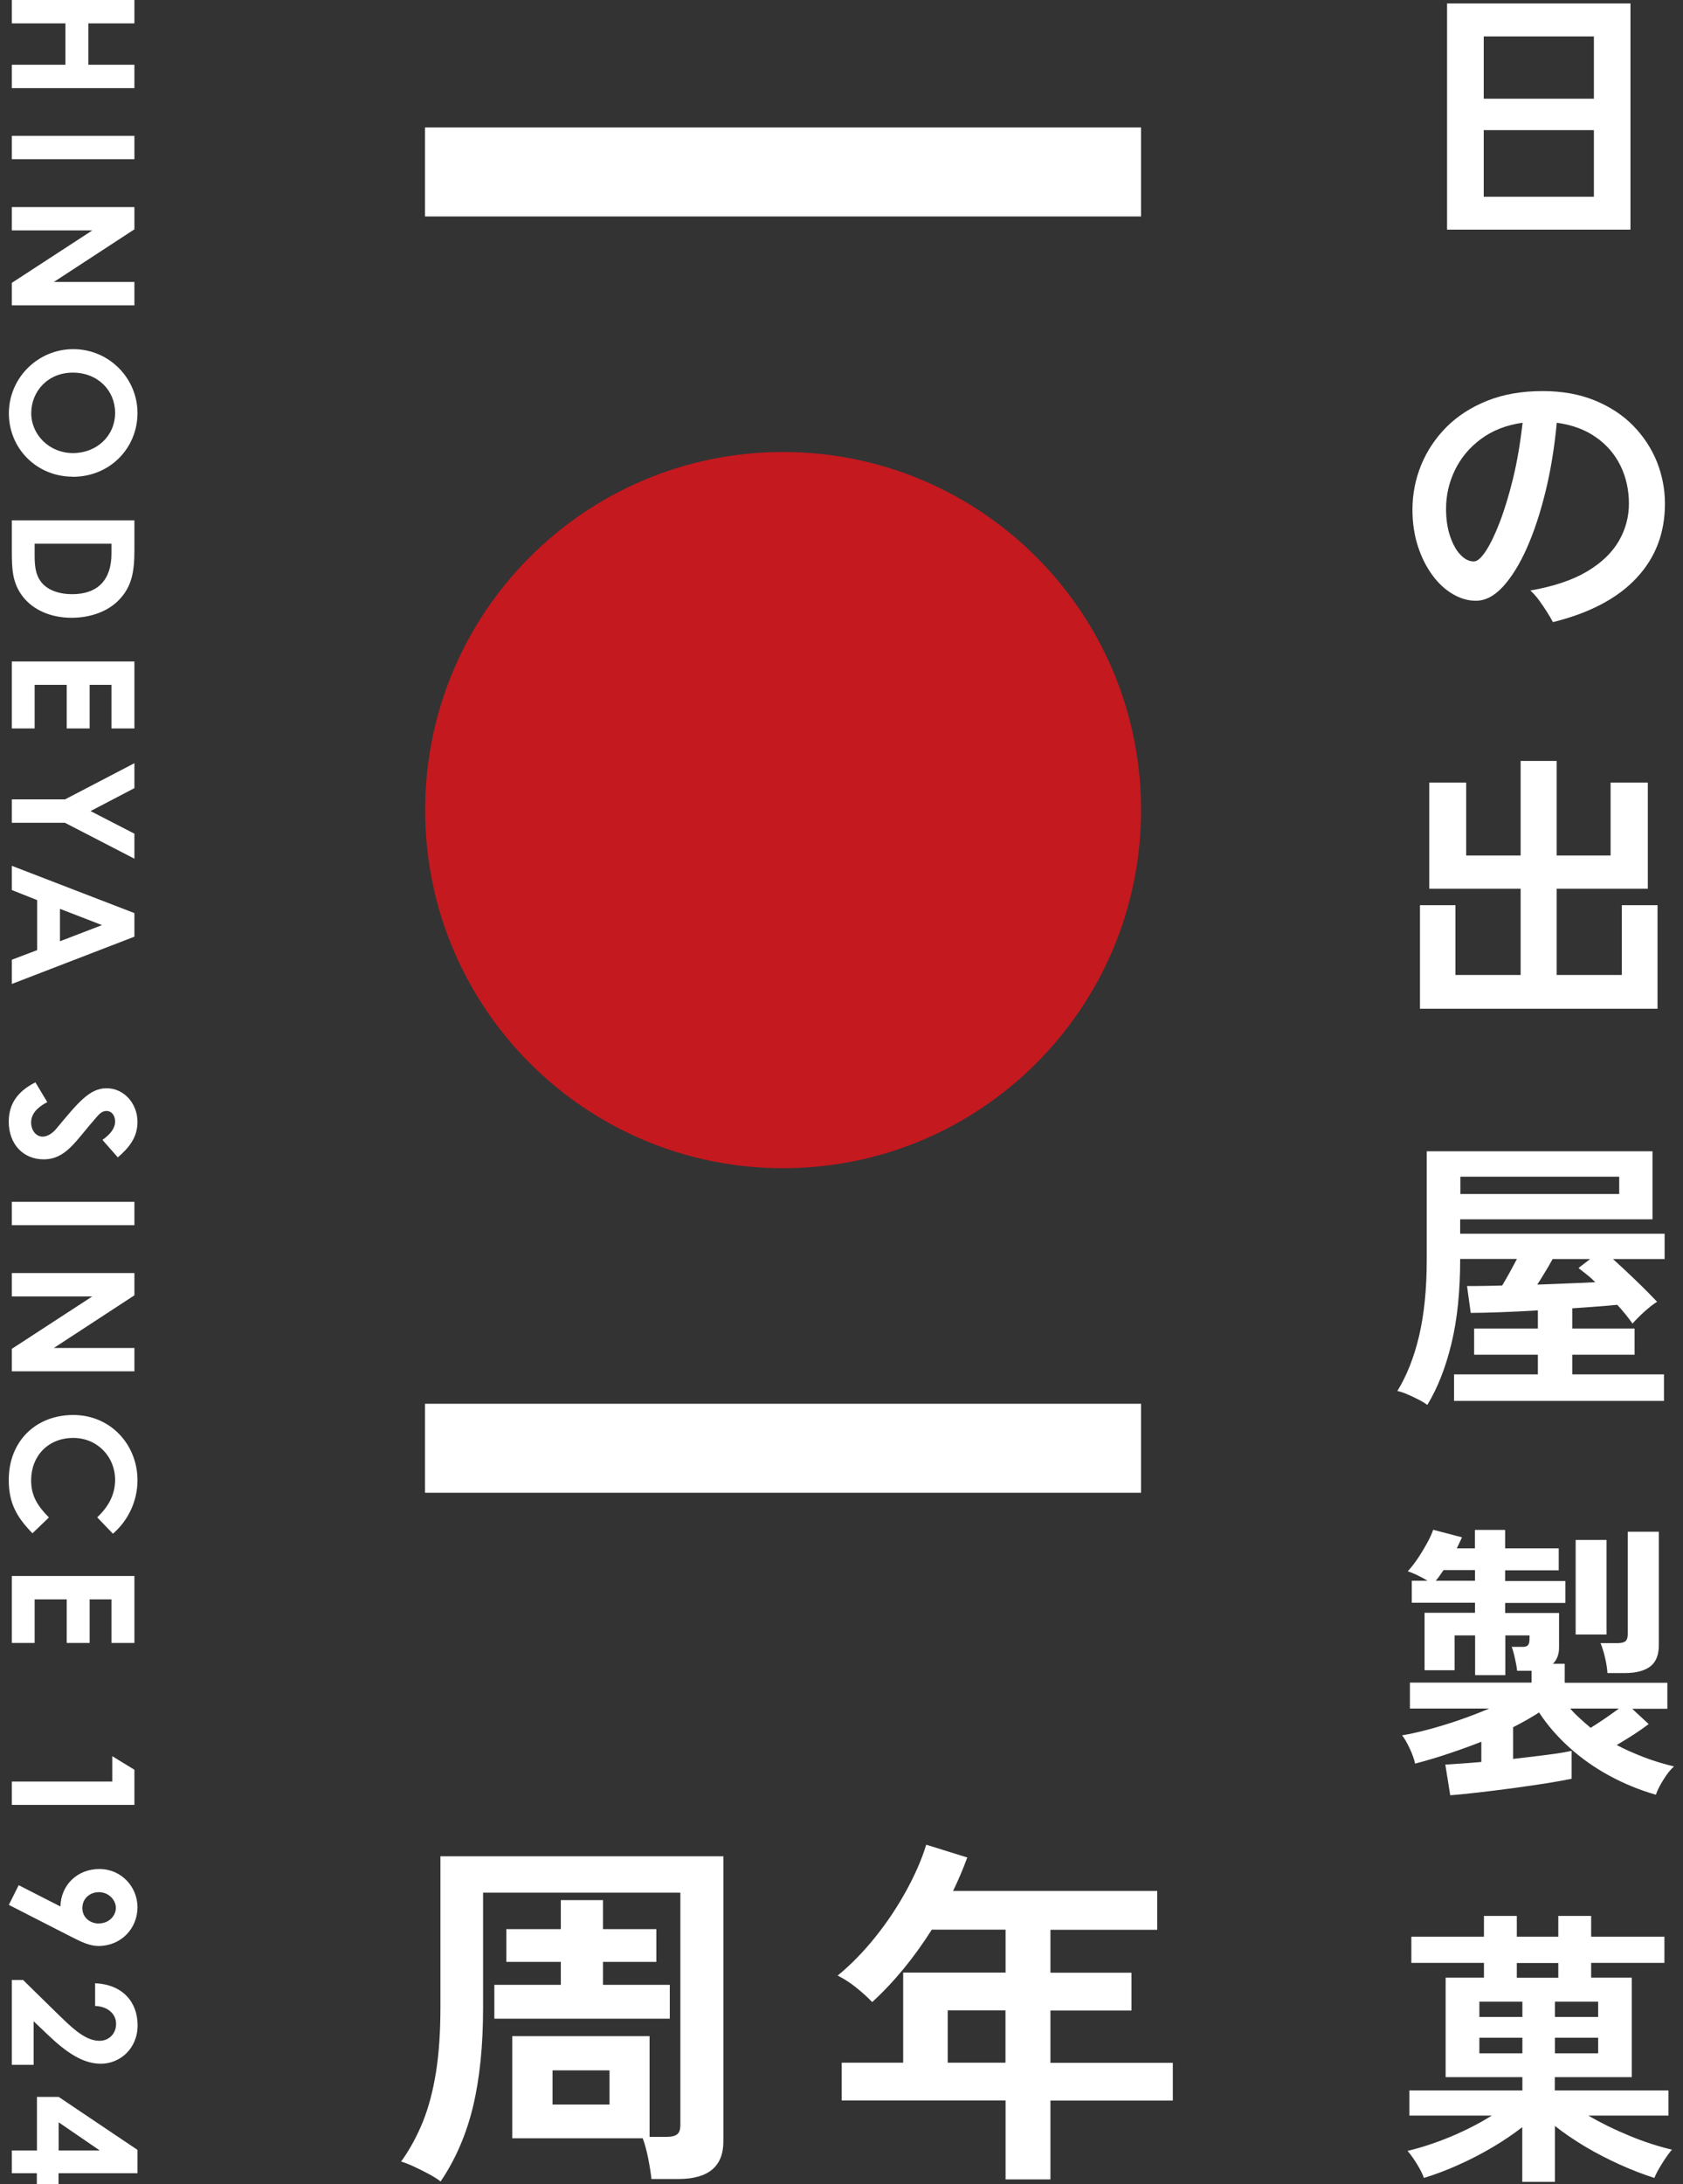
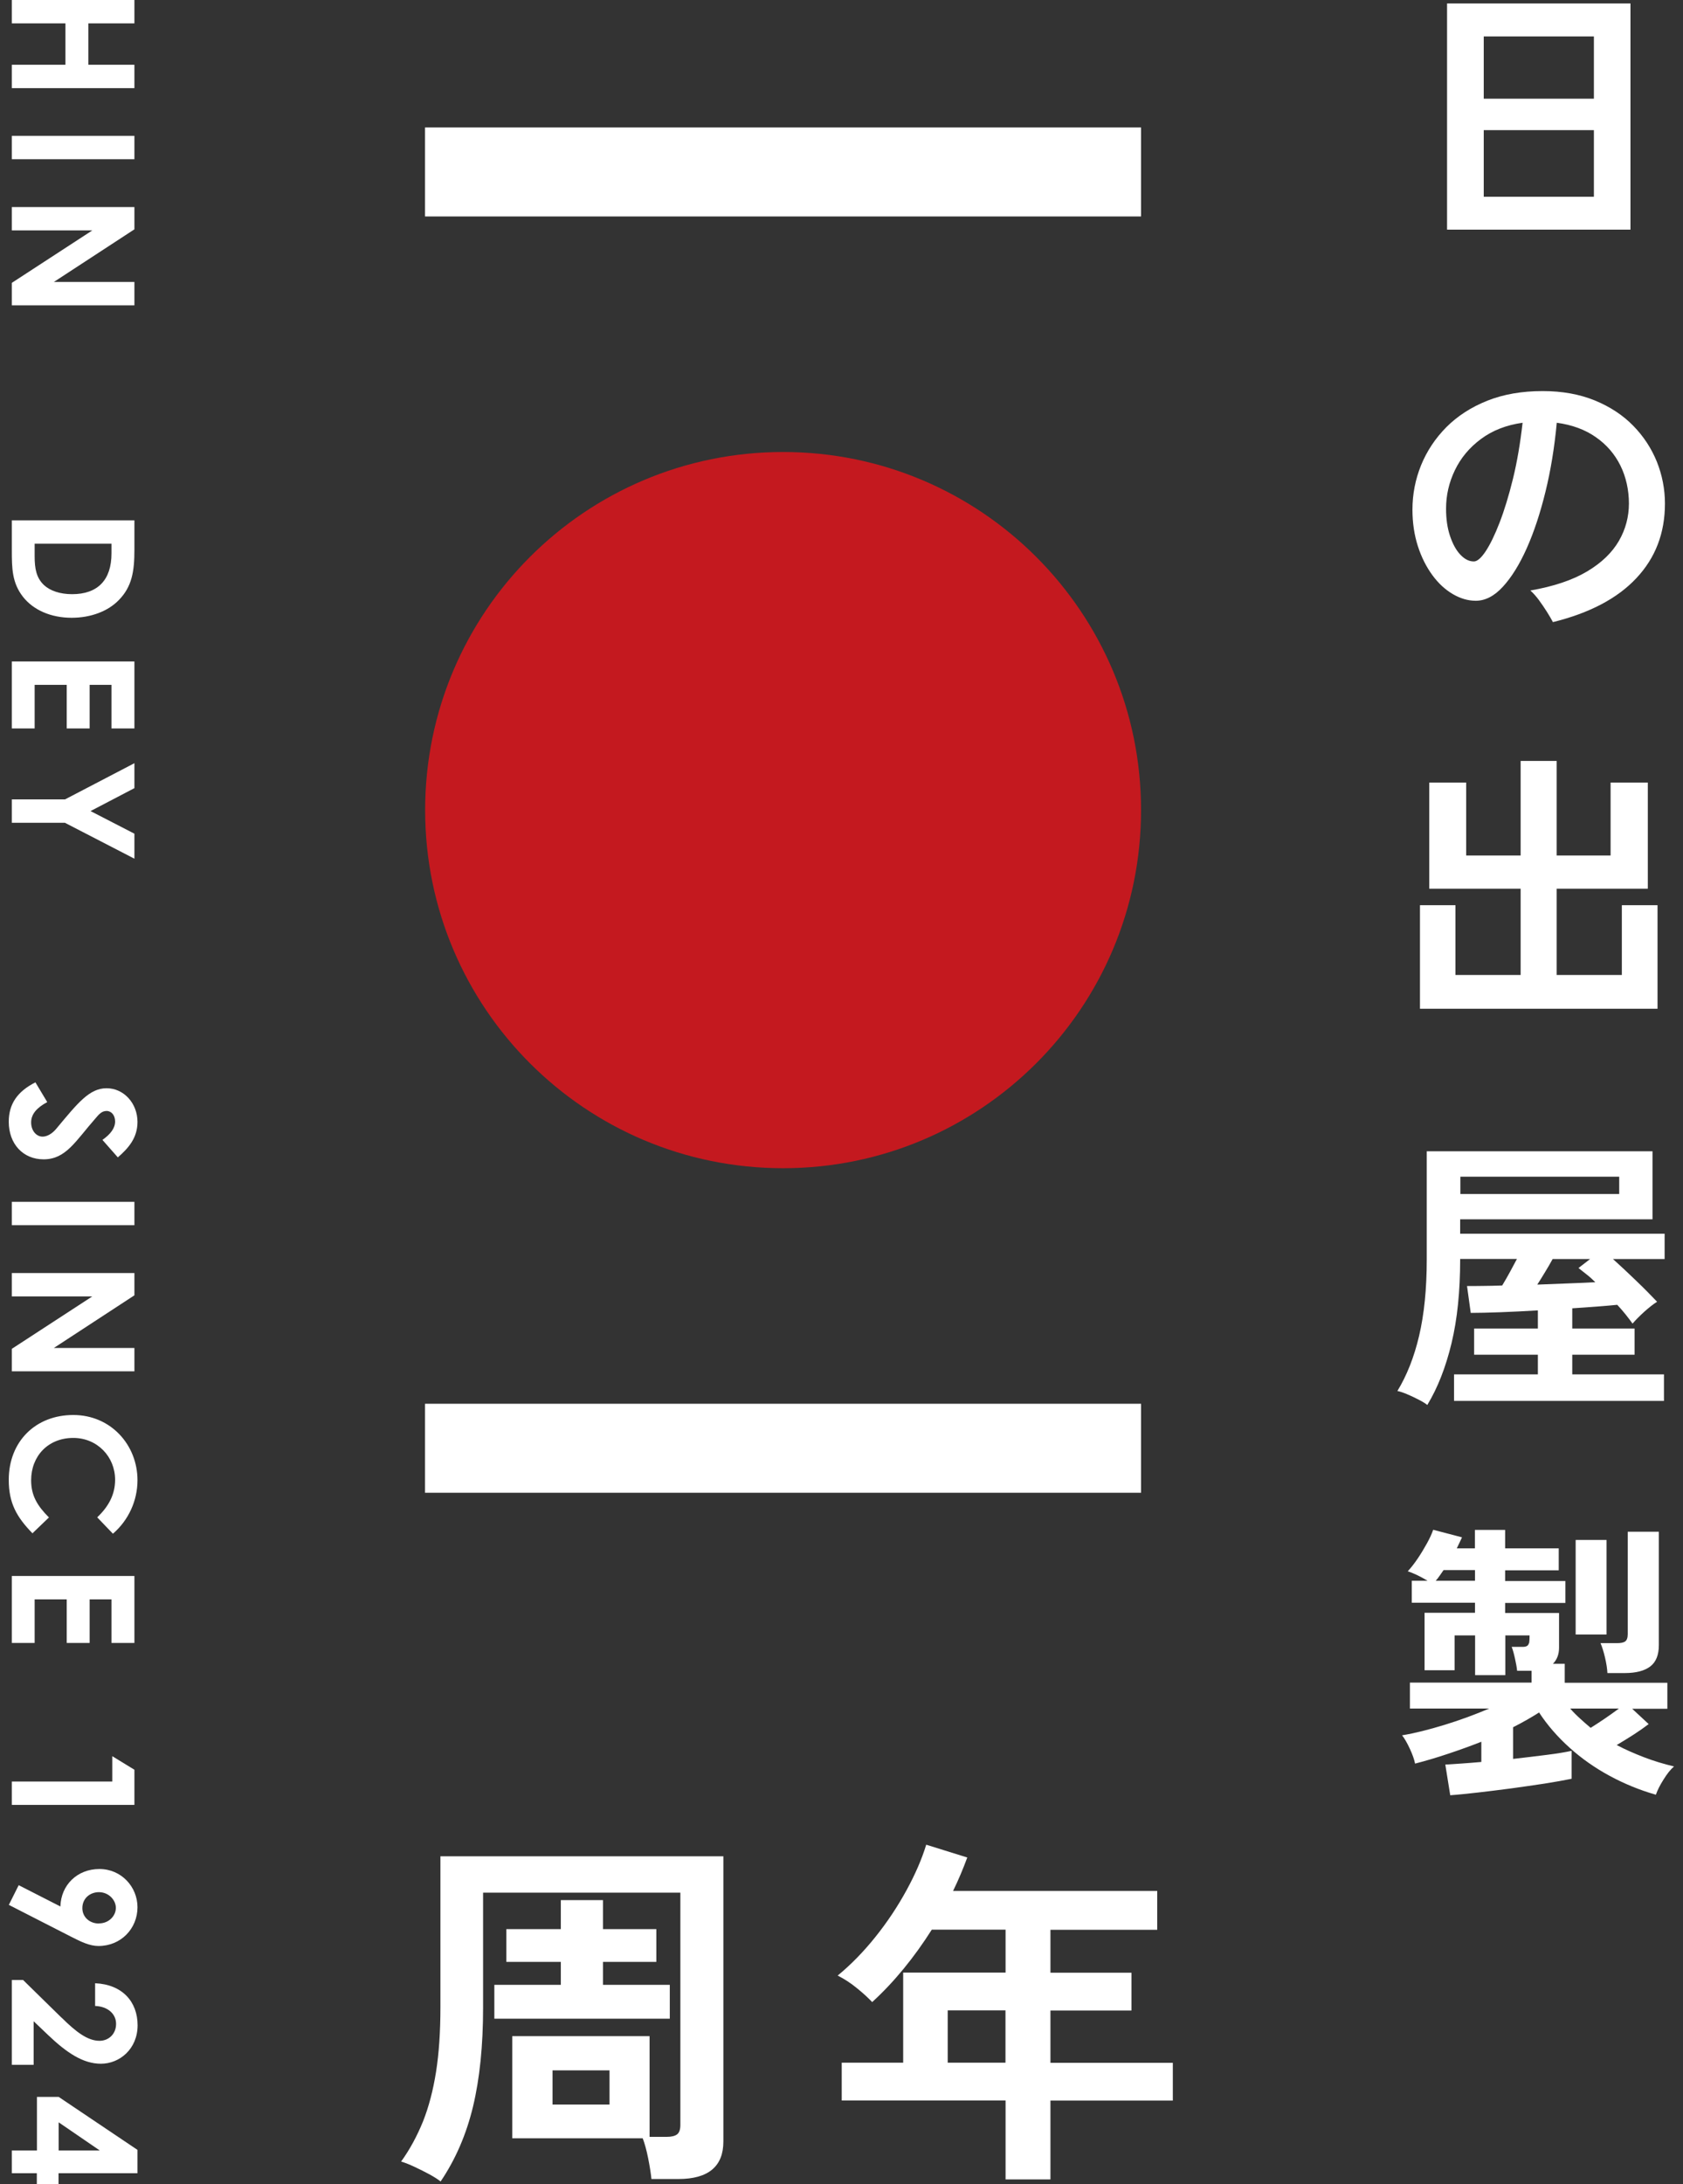
<svg xmlns="http://www.w3.org/2000/svg" width="74" height="96" viewBox="0 0 74 96" fill="none">
  <rect x="0" y="0" width="74" height="96" fill="#333333" stroke="none" />
  <g clip-path="url(#clip0_1858_891)">
    <path d="M63.626 10.093V0.152H71.69V10.093H63.626ZM65.239 4.338H70.082V1.602H65.239V4.343V4.338ZM65.239 8.648H70.082V5.72H65.239V8.648Z" fill="white" />
    <path d="M68.277 27.337C68.21 27.212 68.123 27.058 68.013 26.886C67.902 26.713 67.787 26.54 67.662 26.372C67.538 26.204 67.413 26.065 67.288 25.954C68.31 25.777 69.141 25.498 69.779 25.119C70.418 24.74 70.883 24.289 71.181 23.775C71.478 23.262 71.622 22.709 71.622 22.129C71.622 21.548 71.498 20.967 71.248 20.463C70.998 19.959 70.638 19.541 70.168 19.215C69.698 18.884 69.126 18.673 68.45 18.581C68.349 19.657 68.186 20.665 67.955 21.605C67.725 22.546 67.451 23.377 67.13 24.097C66.808 24.817 66.458 25.378 66.078 25.791C65.699 26.204 65.301 26.405 64.888 26.405C64.552 26.405 64.216 26.309 63.88 26.113C63.544 25.916 63.246 25.642 62.982 25.282C62.718 24.922 62.502 24.5 62.344 24.01C62.186 23.521 62.104 22.983 62.104 22.402C62.104 21.726 62.229 21.078 62.483 20.449C62.738 19.825 63.107 19.268 63.597 18.773C64.086 18.284 64.686 17.895 65.397 17.612C66.107 17.329 66.918 17.189 67.83 17.189C68.694 17.189 69.458 17.329 70.125 17.602C70.792 17.876 71.354 18.245 71.81 18.711C72.266 19.177 72.611 19.705 72.851 20.295C73.086 20.886 73.206 21.5 73.206 22.134C73.206 23.43 72.789 24.519 71.949 25.412C71.114 26.305 69.885 26.948 68.272 27.346L68.277 27.337ZM64.806 24.677C64.95 24.677 65.123 24.529 65.32 24.236C65.517 23.938 65.723 23.521 65.934 22.974C66.146 22.426 66.342 21.783 66.525 21.039C66.707 20.295 66.846 19.474 66.947 18.581C66.227 18.682 65.618 18.922 65.114 19.297C64.61 19.671 64.23 20.127 63.971 20.665C63.712 21.202 63.582 21.764 63.582 22.359C63.582 22.815 63.64 23.218 63.76 23.569C63.88 23.919 64.029 24.193 64.216 24.385C64.403 24.581 64.595 24.677 64.802 24.677H64.806Z" fill="white" />
    <path d="M62.435 44.337V39.786H63.995V42.853H66.861V39.061H62.843V34.396H64.466V37.602H66.861V33.445H68.445V37.602H70.816V34.396H72.453V39.061H68.445V42.853H71.311V39.786H72.88V44.337H62.435Z" fill="white" />
    <path d="M62.762 61.757C62.67 61.68 62.541 61.603 62.373 61.517C62.21 61.43 62.042 61.354 61.874 61.282C61.706 61.21 61.562 61.162 61.442 61.138C61.855 60.461 62.176 59.654 62.397 58.714C62.618 57.773 62.733 56.654 62.733 55.354V50.602H72.659V53.592H64.202V54.226H73.192V55.339H70.922C71.243 55.627 71.579 55.944 71.934 56.285C72.29 56.626 72.597 56.938 72.861 57.216C72.698 57.317 72.51 57.466 72.294 57.658C72.079 57.854 71.91 58.027 71.781 58.176C71.695 58.056 71.598 57.926 71.483 57.782C71.368 57.638 71.243 57.494 71.109 57.35C70.855 57.374 70.562 57.403 70.221 57.427C69.885 57.451 69.52 57.48 69.131 57.504V58.392H71.872V59.544H69.131V60.408H73.163V61.574H63.933V60.408H67.619V59.544H64.816V58.392H67.619V57.595C67.034 57.629 66.482 57.658 65.954 57.677C65.426 57.696 64.999 57.706 64.667 57.706L64.504 56.525C64.701 56.525 64.927 56.525 65.195 56.52C65.459 56.52 65.747 56.51 66.05 56.501C66.17 56.304 66.285 56.102 66.4 55.891C66.515 55.68 66.616 55.493 66.698 55.334H64.202V55.349C64.202 56.75 64.077 57.984 63.822 59.04C63.568 60.096 63.213 61.003 62.757 61.752L62.762 61.757ZM64.211 52.478H71.195V51.72H64.211V52.478ZM67.595 56.462C68.042 56.443 68.488 56.429 68.934 56.41C69.376 56.395 69.784 56.376 70.144 56.357C70.024 56.237 69.904 56.126 69.775 56.026C69.645 55.925 69.525 55.829 69.405 55.733L69.914 55.339H68.267C68.166 55.526 68.056 55.714 67.936 55.91C67.816 56.107 67.706 56.29 67.595 56.458V56.462Z" fill="white" />
    <path d="M63.765 78.902L63.549 77.558C63.717 77.549 63.942 77.534 64.221 77.515C64.499 77.496 64.806 77.472 65.133 77.443V76.555C64.657 76.742 64.177 76.915 63.688 77.078C63.198 77.242 62.709 77.39 62.219 77.515C62.185 77.338 62.109 77.121 61.989 76.862C61.869 76.603 61.754 76.406 61.648 76.272C62.205 76.181 62.829 76.022 63.52 75.811C64.211 75.6 64.864 75.355 65.478 75.096H61.993V73.954H67.341V73.435H66.707C66.693 73.291 66.659 73.109 66.611 72.893C66.563 72.672 66.515 72.504 66.467 72.384H66.962C67.106 72.384 67.192 72.336 67.216 72.245C67.235 72.23 67.245 72.173 67.249 72.082C67.249 71.99 67.254 71.923 67.254 71.88H66.189V73.627H64.859V71.88H63.957V73.411H62.637V70.886H64.854V70.445H62.075V69.48H62.771C62.617 69.389 62.464 69.302 62.301 69.225C62.138 69.149 62.003 69.096 61.898 69.062C62.032 68.918 62.176 68.736 62.33 68.51C62.483 68.285 62.617 68.059 62.742 67.834C62.867 67.608 62.958 67.406 63.016 67.238L64.283 67.57C64.249 67.646 64.211 67.723 64.173 67.805C64.134 67.886 64.096 67.968 64.053 68.054H64.85V67.243H66.179V68.054H68.536V69.019H66.179V69.49H68.829V70.454H66.179V70.896H68.55V72.418C68.55 72.715 68.459 72.95 68.281 73.128H68.8V73.963H73.312V75.106H71.766L72.491 75.778C72.304 75.921 72.083 76.075 71.834 76.238C71.579 76.401 71.329 76.555 71.085 76.699C71.459 76.896 71.853 77.069 72.275 77.232C72.698 77.395 73.139 77.529 73.605 77.64C73.451 77.774 73.297 77.966 73.144 78.216C72.986 78.466 72.875 78.686 72.808 78.883C72.097 78.681 71.421 78.403 70.773 78.053C70.125 77.702 69.539 77.29 69.011 76.814C68.483 76.339 68.037 75.826 67.672 75.269C67.317 75.494 66.938 75.71 66.529 75.917V77.309C67.053 77.251 67.547 77.189 68.013 77.131C68.478 77.073 68.843 77.011 69.102 76.954V78.182C68.771 78.249 68.373 78.322 67.912 78.394C67.451 78.466 66.957 78.533 66.448 78.605C65.934 78.672 65.445 78.734 64.979 78.787C64.509 78.84 64.101 78.883 63.755 78.907L63.765 78.902ZM63.131 69.48H64.854V69.01H63.472C63.414 69.096 63.357 69.177 63.299 69.259C63.242 69.341 63.189 69.413 63.126 69.48H63.131ZM69.938 75.945C70.115 75.835 70.317 75.701 70.547 75.547C70.778 75.389 70.989 75.24 71.181 75.096H69.04C69.174 75.249 69.318 75.394 69.472 75.533C69.626 75.672 69.779 75.811 69.942 75.945H69.938ZM69.28 71.841V67.685H70.638V71.841H69.28ZM70.677 73.541C70.667 73.344 70.633 73.118 70.571 72.854C70.509 72.59 70.442 72.379 70.374 72.221H71.099C71.267 72.221 71.387 72.197 71.459 72.144C71.531 72.091 71.57 71.986 71.57 71.827V67.325H72.938V72.307C72.938 72.739 72.813 73.051 72.563 73.243C72.314 73.435 71.939 73.536 71.44 73.536H70.677V73.541Z" fill="white" />
-     <path d="M66.933 95.904V93.494C66.544 93.796 66.107 94.094 65.627 94.377C65.147 94.66 64.648 94.92 64.13 95.15C63.616 95.385 63.107 95.573 62.608 95.726C62.551 95.558 62.45 95.356 62.311 95.131C62.171 94.9 62.032 94.704 61.888 94.536C62.507 94.392 63.141 94.18 63.799 93.907C64.451 93.633 65.051 93.326 65.594 92.985H61.97V91.881H66.938V91.296H63.563V86.923H65.248V86.275H62.056V85.123H65.248V84.211H66.693V85.123H68.517V84.211H69.962V85.123H73.183V86.275H69.962V86.923H71.747V91.296H68.363V91.881H73.36V92.985H69.837C70.384 93.307 70.984 93.6 71.632 93.868C72.28 94.137 72.904 94.339 73.514 94.483C73.379 94.641 73.231 94.848 73.077 95.097C72.919 95.347 72.808 95.558 72.741 95.726C72.242 95.568 71.733 95.371 71.215 95.136C70.696 94.9 70.187 94.641 69.698 94.349C69.208 94.056 68.762 93.753 68.368 93.441V95.899H66.938L66.933 95.904ZM65.047 88.651H66.938V87.979H65.047V88.651ZM65.047 90.249H66.938V89.563H65.047V90.249ZM66.693 86.928H68.517V86.28H66.693V86.928ZM68.368 88.651H70.269V87.979H68.368V88.651ZM68.368 90.249H70.269V89.563H68.368V90.249Z" fill="white" />
    <path d="M19.374 95.884C19.259 95.788 19.096 95.687 18.89 95.572C18.683 95.462 18.467 95.351 18.241 95.246C18.016 95.14 17.814 95.059 17.637 95.006C18.021 94.473 18.337 93.887 18.597 93.249C18.851 92.611 19.043 91.881 19.173 91.06C19.302 90.239 19.365 89.299 19.365 88.233V81.59H31.806V94.127C31.806 95.222 31.144 95.774 29.824 95.774H28.643C28.619 95.529 28.571 95.227 28.499 94.862C28.427 94.502 28.346 94.209 28.259 93.983H22.523V89.495H28.561V93.921H29.31C29.521 93.921 29.68 93.883 29.771 93.811C29.867 93.739 29.915 93.599 29.915 93.393V83.188H21.241V88.238C21.241 89.908 21.093 91.358 20.8 92.582C20.507 93.806 20.032 94.91 19.369 95.889L19.374 95.884ZM21.736 88.727V87.239H24.659V86.231H22.264V84.791H24.659V83.515H26.512V84.791H28.859V86.231H26.512V87.239H29.45V88.727H21.736ZM24.294 92.5H26.8V90.998H24.294V92.5Z" fill="white" />
    <path d="M44.214 95.787V92.322H37.01V90.661H39.712V86.701H44.214V84.814H40.97C40.586 85.419 40.173 85.995 39.731 86.533C39.29 87.07 38.829 87.56 38.349 87.997C38.176 87.814 37.96 87.613 37.686 87.392C37.413 87.166 37.13 86.984 36.832 86.831C37.418 86.35 37.97 85.784 38.493 85.131C39.016 84.478 39.467 83.797 39.856 83.087C40.245 82.376 40.533 81.709 40.725 81.08L42.53 81.642C42.347 82.141 42.141 82.63 41.906 83.111H50.882V84.819H46.187V86.706H49.749V88.367H46.187V90.666H51.568V92.326H46.187V95.792H44.205L44.214 95.787ZM41.67 90.661H44.21V88.362H41.67V90.661Z" fill="white" />
    <path d="M34.432 51.346C43.125 51.346 50.171 44.299 50.171 35.606C50.171 26.914 43.125 19.867 34.432 19.867C25.74 19.867 18.693 26.914 18.693 35.606C18.693 44.299 25.74 51.346 34.432 51.346Z" fill="#C4191F" />
    <path d="M5.91 0V1.027H3.885V2.846H5.91V3.874H0.52V2.846H2.877V1.027H0.52V0H5.91Z" fill="white" />
    <path d="M5.91 5.971V6.998H0.52V5.971H5.91Z" fill="white" />
    <path d="M5.91 9.096V10.08L2.368 12.393H5.91V13.421H0.52V12.432L4.058 10.128H0.52V9.101H5.91V9.096Z" fill="white" />
-     <path d="M3.198 20.952C1.614 20.952 0.39 19.714 0.39 18.168C0.39 16.622 1.653 15.346 3.222 15.346C4.792 15.346 6.045 16.622 6.045 18.154C6.045 19.685 4.845 20.957 3.198 20.957V20.952ZM3.198 16.378C2.104 16.378 1.374 17.203 1.374 18.159C1.374 19.114 2.176 19.915 3.208 19.915C4.24 19.915 5.061 19.171 5.061 18.144C5.061 17.174 4.312 16.378 3.198 16.378Z" fill="white" />
    <path d="M5.91 22.871V24.172C5.91 25.117 5.8 25.785 5.229 26.37C4.758 26.86 4.005 27.153 3.15 27.153C2.229 27.153 1.461 26.807 1.01 26.231C0.53 25.617 0.52 24.978 0.52 24.186V22.871H5.91ZM4.902 23.898H1.523V24.441C1.523 25.002 1.6 25.401 1.936 25.718C2.205 25.967 2.642 26.116 3.17 26.116C4.298 26.116 4.902 25.492 4.902 24.321V23.898Z" fill="white" />
    <path d="M5.91 29.074V32.017H4.902V30.101H3.942V32.017H2.934V30.101H1.523V32.017H0.52V29.074H5.91Z" fill="white" />
    <path d="M5.91 33.537V34.641L3.981 35.649L5.91 36.643V37.742L2.853 36.163H0.52V35.136H2.858L5.915 33.542L5.91 33.537Z" fill="white" />
-     <path d="M5.91 40.133V41.17L0.52 43.248V42.183L1.634 41.76V39.562L0.52 39.12V38.055L5.91 40.133ZM4.485 40.661L2.637 39.946V41.371L4.485 40.661Z" fill="white" />
    <path d="M2.075 48.441C1.609 48.691 1.369 48.974 1.369 49.334C1.369 49.694 1.595 49.958 1.873 49.958C2.07 49.958 2.296 49.828 2.474 49.612C3.409 48.494 3.923 47.831 4.686 47.831C5.449 47.831 6.045 48.499 6.045 49.31C6.045 49.992 5.675 50.443 5.181 50.87L4.504 50.102C4.864 49.847 5.061 49.584 5.061 49.291C5.061 49.022 4.902 48.83 4.686 48.83C4.47 48.83 4.341 48.988 4.206 49.147C3.318 50.155 2.901 50.956 1.917 50.956C1.014 50.956 0.385 50.279 0.385 49.305C0.385 48.518 0.769 47.971 1.557 47.572L2.075 48.436V48.441Z" fill="white" />
    <path d="M5.91 52.824V53.851H0.52V52.824H5.91Z" fill="white" />
    <path d="M5.91 55.949V56.933L2.368 59.247H5.91V60.274H0.52V59.285L4.058 56.981H0.52V55.954H5.91V55.949Z" fill="white" />
    <path d="M1.422 67.387C0.726 66.672 0.385 66.057 0.385 65.045C0.385 63.355 1.566 62.193 3.222 62.193C4.878 62.193 6.045 63.513 6.045 65.059C6.045 65.952 5.656 66.816 4.965 67.411L4.274 66.691C4.792 66.201 5.061 65.669 5.061 65.04C5.061 64.027 4.278 63.201 3.222 63.201C2.114 63.201 1.369 63.998 1.369 65.064C1.369 65.731 1.638 66.182 2.152 66.696L1.422 67.397V67.387Z" fill="white" />
    <path d="M5.91 69.269V72.212H4.902V70.297H3.942V72.212H2.934V70.297H1.523V72.212H0.52V69.269H5.91Z" fill="white" />
    <path d="M5.91 77.785V79.33H0.52V78.303H4.936V77.189L5.91 77.785Z" fill="white" />
    <path d="M0.385 83.732L0.822 82.859L2.656 83.795C2.68 82.849 3.4 82.148 4.37 82.148C5.339 82.148 6.045 82.936 6.045 83.828C6.045 84.769 5.315 85.532 4.331 85.532C3.947 85.532 3.563 85.35 3.098 85.11L0.385 83.723V83.732ZM4.35 84.539C4.787 84.539 5.094 84.208 5.094 83.857C5.094 83.507 4.777 83.166 4.35 83.166C3.966 83.166 3.621 83.43 3.621 83.867C3.621 84.265 3.942 84.544 4.35 84.544V84.539Z" fill="white" />
    <path d="M2.714 88.686C3.342 89.31 3.856 89.699 4.374 89.699C4.782 89.699 5.104 89.397 5.104 88.955C5.104 88.513 4.734 88.187 4.182 88.168V87.169C5.378 87.222 6.05 87.981 6.05 89.017C6.05 90.054 5.262 90.707 4.437 90.707C3.654 90.707 2.934 90.227 2.109 89.44L1.48 88.84V90.755H0.52V87.025H1.014L2.714 88.691V88.686Z" fill="white" />
    <path d="M6.045 94.497V95.519H2.574V95.999H1.619V95.519H0.52V94.521H1.624V92.164H2.579L6.05 94.497H6.045ZM2.579 94.521H4.389L2.579 93.282V94.521Z" fill="white" />
    <path d="M50.171 5.602H18.688V9.514H50.171V5.602Z" fill="white" />
    <path d="M50.171 61.699H18.688V65.611H50.171V61.699Z" fill="white" />
  </g>
  <defs>
    <clipPath id="clip0_1858_891">
      <rect width="73.92" height="96" fill="white" transform="translate(0.04)" />
    </clipPath>
  </defs>
</svg>